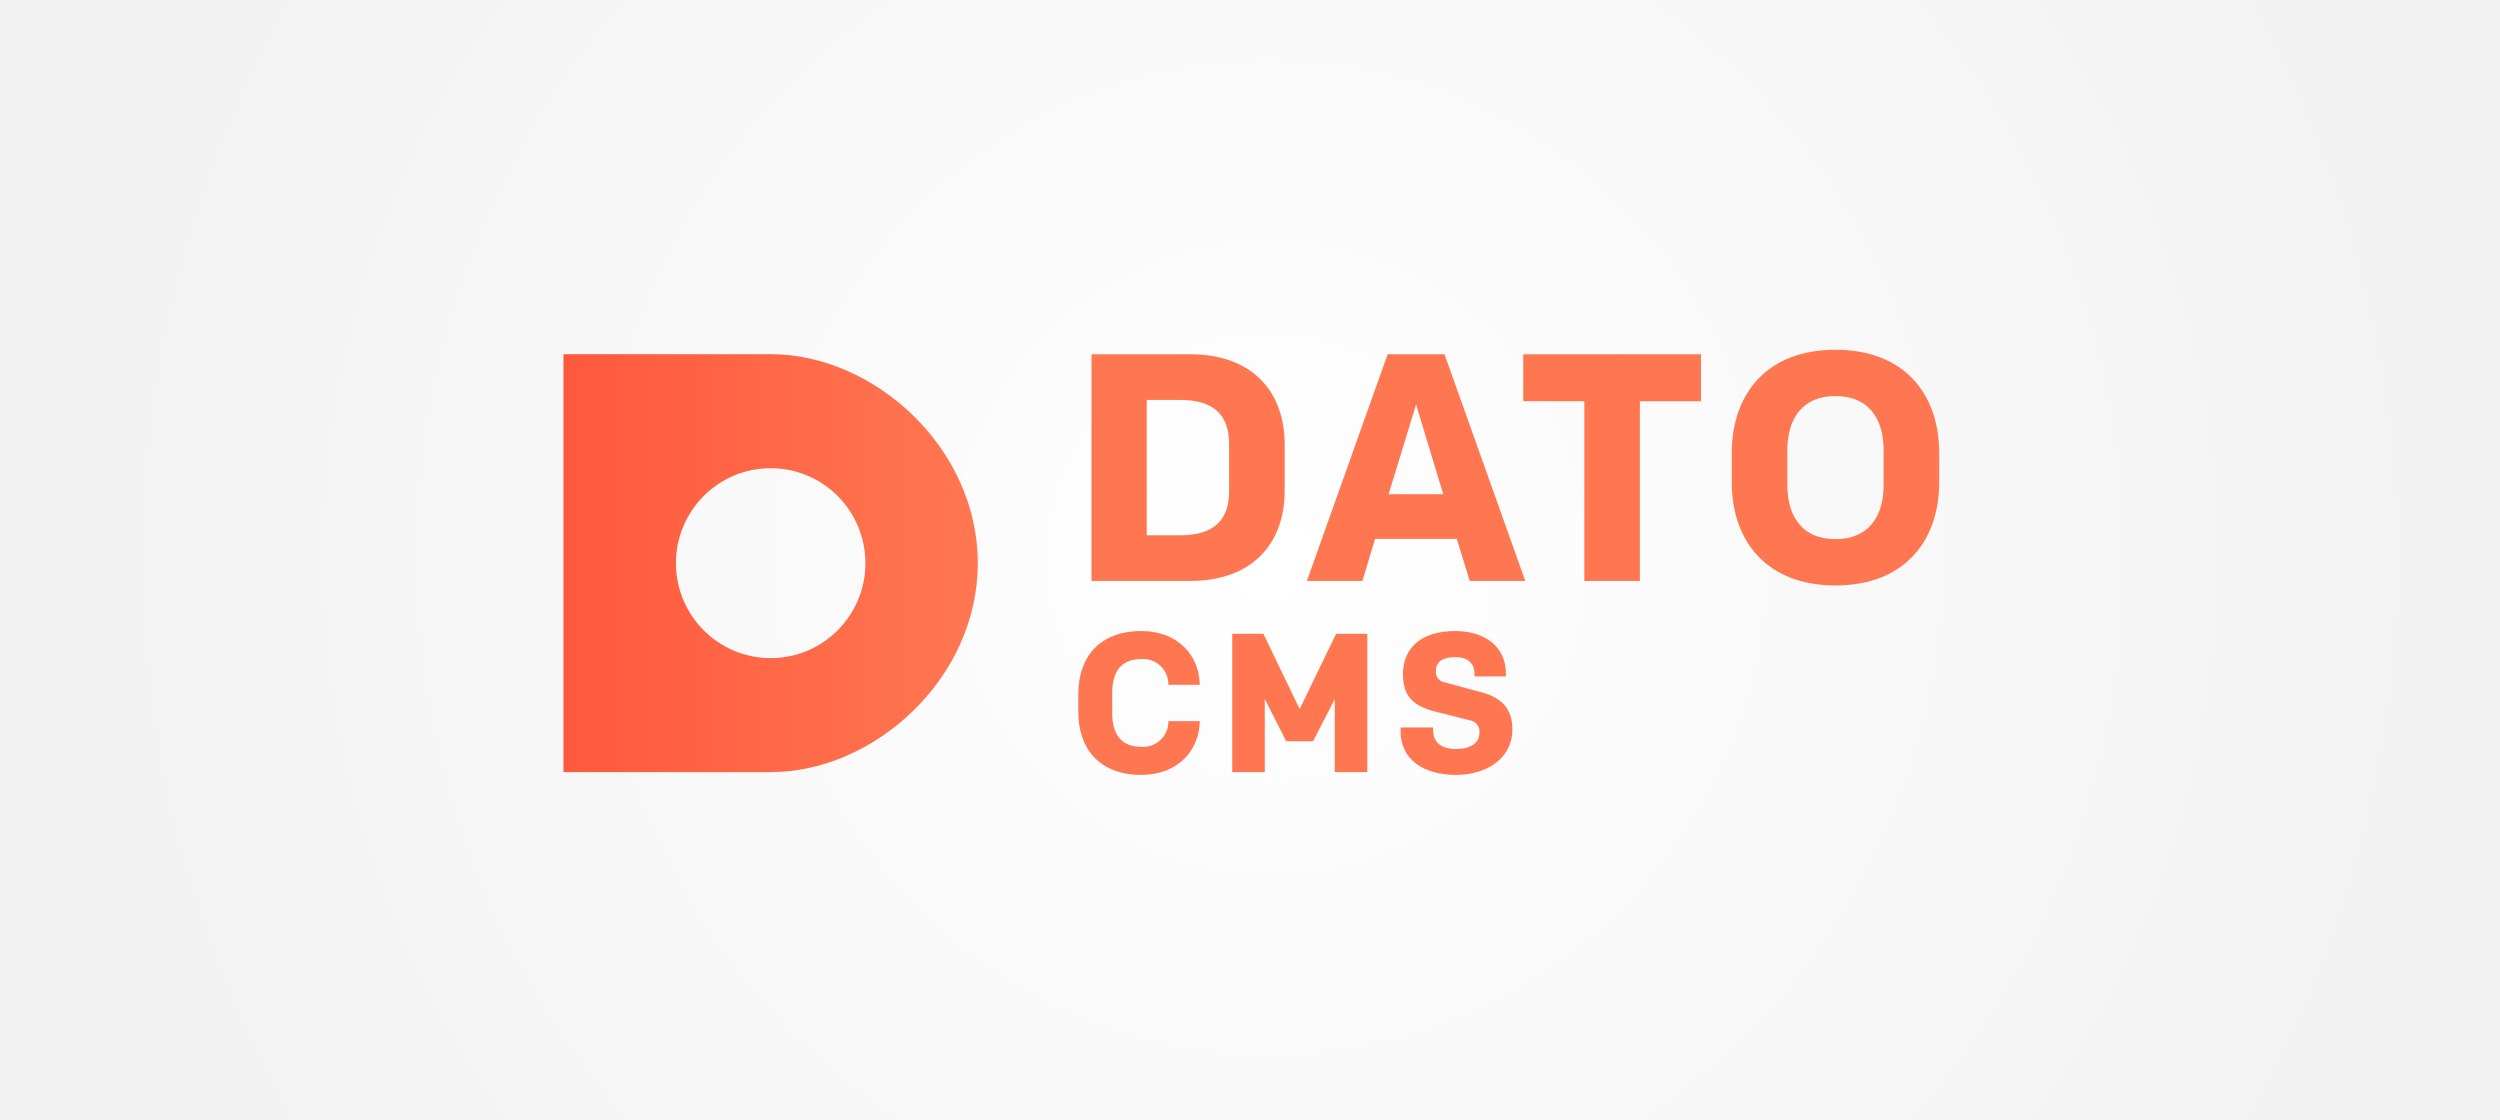
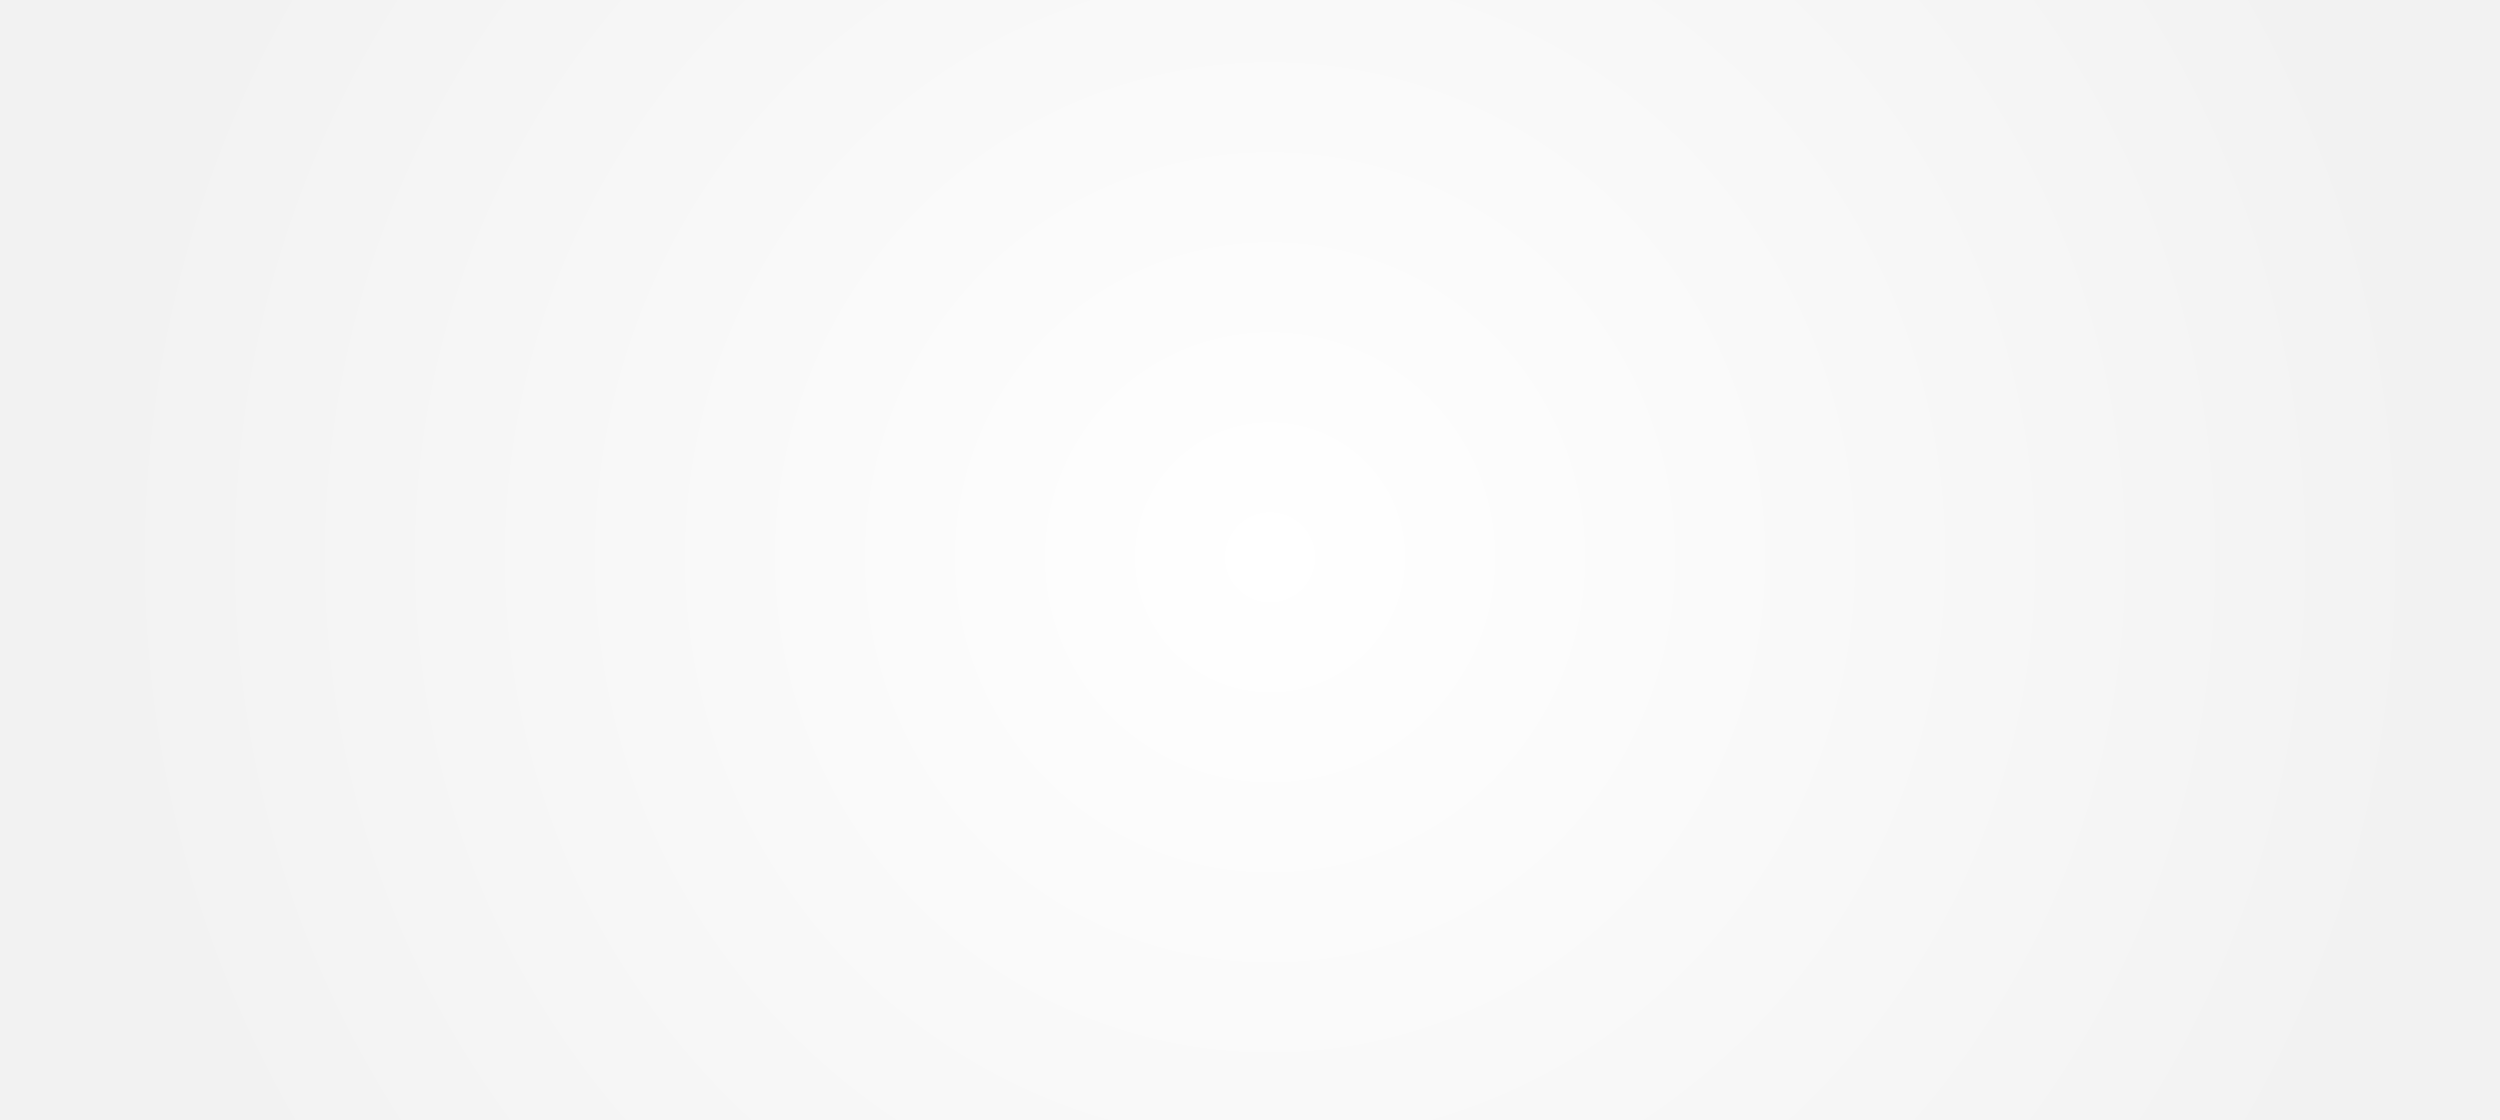
<svg xmlns="http://www.w3.org/2000/svg" width="386px" height="173px" viewBox="0 0 386 173" version="1.1">
  <rect x="0" y="0" width="386" height="173" fill="#333333" stroke="none" />
  <title>Artboard</title>
  <desc>Created with Sketch.</desc>
  <defs>
    <radialGradient cx="50.831%" cy="50%" fx="50.831%" fy="50%" r="100%" gradientTransform="translate(0.508,0.5),scale(0.466,1),rotate(90),translate(-0.508,-0.5)" id="radialGradient-1">
      <stop stop-color="#FFFFFF" offset="0%" />
      <stop stop-color="#F2F2F2" offset="100%" />
    </radialGradient>
    <linearGradient x1="0%" y1="50%" x2="100%" y2="50%" id="linearGradient-2">
      <stop stop-color="#FF593D" offset="0%" />
      <stop stop-color="#FF7751" offset="100%" />
    </linearGradient>
  </defs>
  <g id="Page-1" stroke="none" stroke-width="1" fill="none" fill-rule="evenodd">
    <g id="Artboard">
      <rect id="Rectangle" fill="url(#radialGradient-1)" x="0" y="-4" width="386" height="180" />
      <g id="1559836139-datologoabout" transform="translate(87, 54)" fill-rule="nonzero">
-         <path d="M31.986,0.688 L0,0.688 L0,65.215 L31.986,65.215 C47.983,65.215 63.971,50.769 63.971,32.956 C63.971,15.143 47.983,0.688 31.986,0.688 Z M31.986,47.612 C23.907,47.609 17.36,41.042 17.364,32.945 C17.367,24.849 23.919,18.287 31.997,18.29 C40.076,18.293 46.622,24.859 46.619,32.956 C46.62,41.05 40.073,47.611 31.998,47.612 L31.986,47.612 Z" id="Shape" fill="url(#linearGradient-2)" />
-         <path d="M96.788,0.699 C106.415,0.699 111.353,6.549 111.353,14.598 L111.353,21.797 C111.353,29.846 106.415,35.695 96.788,35.695 L81.525,35.695 L81.525,0.699 L96.788,0.699 L96.788,0.699 Z M102.774,14.551 C102.774,10.102 100.43,7.752 95.242,7.752 L90.054,7.752 L90.054,28.646 L95.242,28.646 C100.43,28.646 102.774,26.296 102.774,21.847 L102.774,14.551 L102.774,14.551 Z M137.928,29.199 L125.308,29.199 L123.363,35.699 L114.783,35.699 L127.253,0.699 L136.033,0.699 L148.503,35.695 L139.923,35.695 L137.928,29.199 Z M127.403,22.3 L135.833,22.3 L131.643,8.452 L127.403,22.3 Z M175.63,0.699 L175.63,7.951 L166.199,7.951 L166.199,35.695 L157.622,35.695 L157.622,7.949 L148.192,7.949 L148.192,0.699 L175.63,0.699 L175.63,0.699 Z M196.397,36.395 C185.823,36.395 180.386,29.596 180.386,20.447 L180.386,15.948 C180.386,6.799 185.823,-1.42108547e-14 196.397,-1.42108547e-14 C206.972,-1.42108547e-14 212.413,6.799 212.413,15.948 L212.413,20.447 C212.41,29.596 206.973,36.395 196.397,36.395 Z M196.397,7.148 C191.41,7.148 188.965,10.499 188.965,15.498 L188.965,20.897 C188.965,25.896 191.41,29.246 196.397,29.246 C201.385,29.246 203.83,25.896 203.83,20.897 L203.83,15.498 C203.83,10.499 201.386,7.148 196.397,7.148 Z M89.175,61.31 C91.33,61.484 93.217,59.876 93.391,57.717 C93.4,57.593 93.405,57.468 93.403,57.343 L98.243,57.343 C98.182,61.859 94.865,65.643 89.232,65.643 C82.657,65.643 79.491,61.493 79.491,55.94 L79.491,53.133 C79.491,47.58 82.657,43.431 89.232,43.431 C94.865,43.431 98.182,47.214 98.243,51.729 L93.403,51.729 C93.435,49.564 91.709,47.782 89.548,47.751 C89.423,47.749 89.299,47.753 89.175,47.763 C86.009,47.763 84.73,49.868 84.73,52.889 L84.73,56.184 C84.73,59.204 86.013,61.31 89.175,61.31 Z M119.3,43.857 L124.111,43.857 L124.111,65.215 L119.088,65.215 L119.088,53.927 L115.739,60.455 L111.599,60.455 L108.281,53.927 L108.281,65.215 L103.258,65.215 L103.258,43.857 L108.067,43.857 L113.669,55.482 L119.3,43.857 Z M137.808,65.643 C132.693,65.643 129.254,63.199 129.254,58.9 L129.254,58.32 L134.276,58.32 L134.276,58.748 C134.276,60.548 135.433,61.646 137.838,61.646 C140,61.646 141.43,60.762 141.43,59.114 C141.515,58.196 140.875,57.369 139.967,57.223 L134.64,55.88 C131.321,55.056 129.616,53.592 129.616,50.114 C129.616,45.872 132.63,43.432 137.683,43.432 C142.463,43.432 145.507,46.025 145.507,49.93 L145.507,50.449 L140.669,50.449 L140.669,50.083 C140.669,48.649 139.878,47.459 137.686,47.459 C135.859,47.459 134.703,48.099 134.703,49.625 C134.633,50.475 135.231,51.235 136.073,51.364 L141.734,52.89 C145.144,53.805 146.514,55.697 146.514,58.656 C146.514,62.927 142.739,65.643 137.808,65.643 Z" id="Shape" fill="#FF7751" />
-       </g>
+         </g>
    </g>
  </g>
</svg>